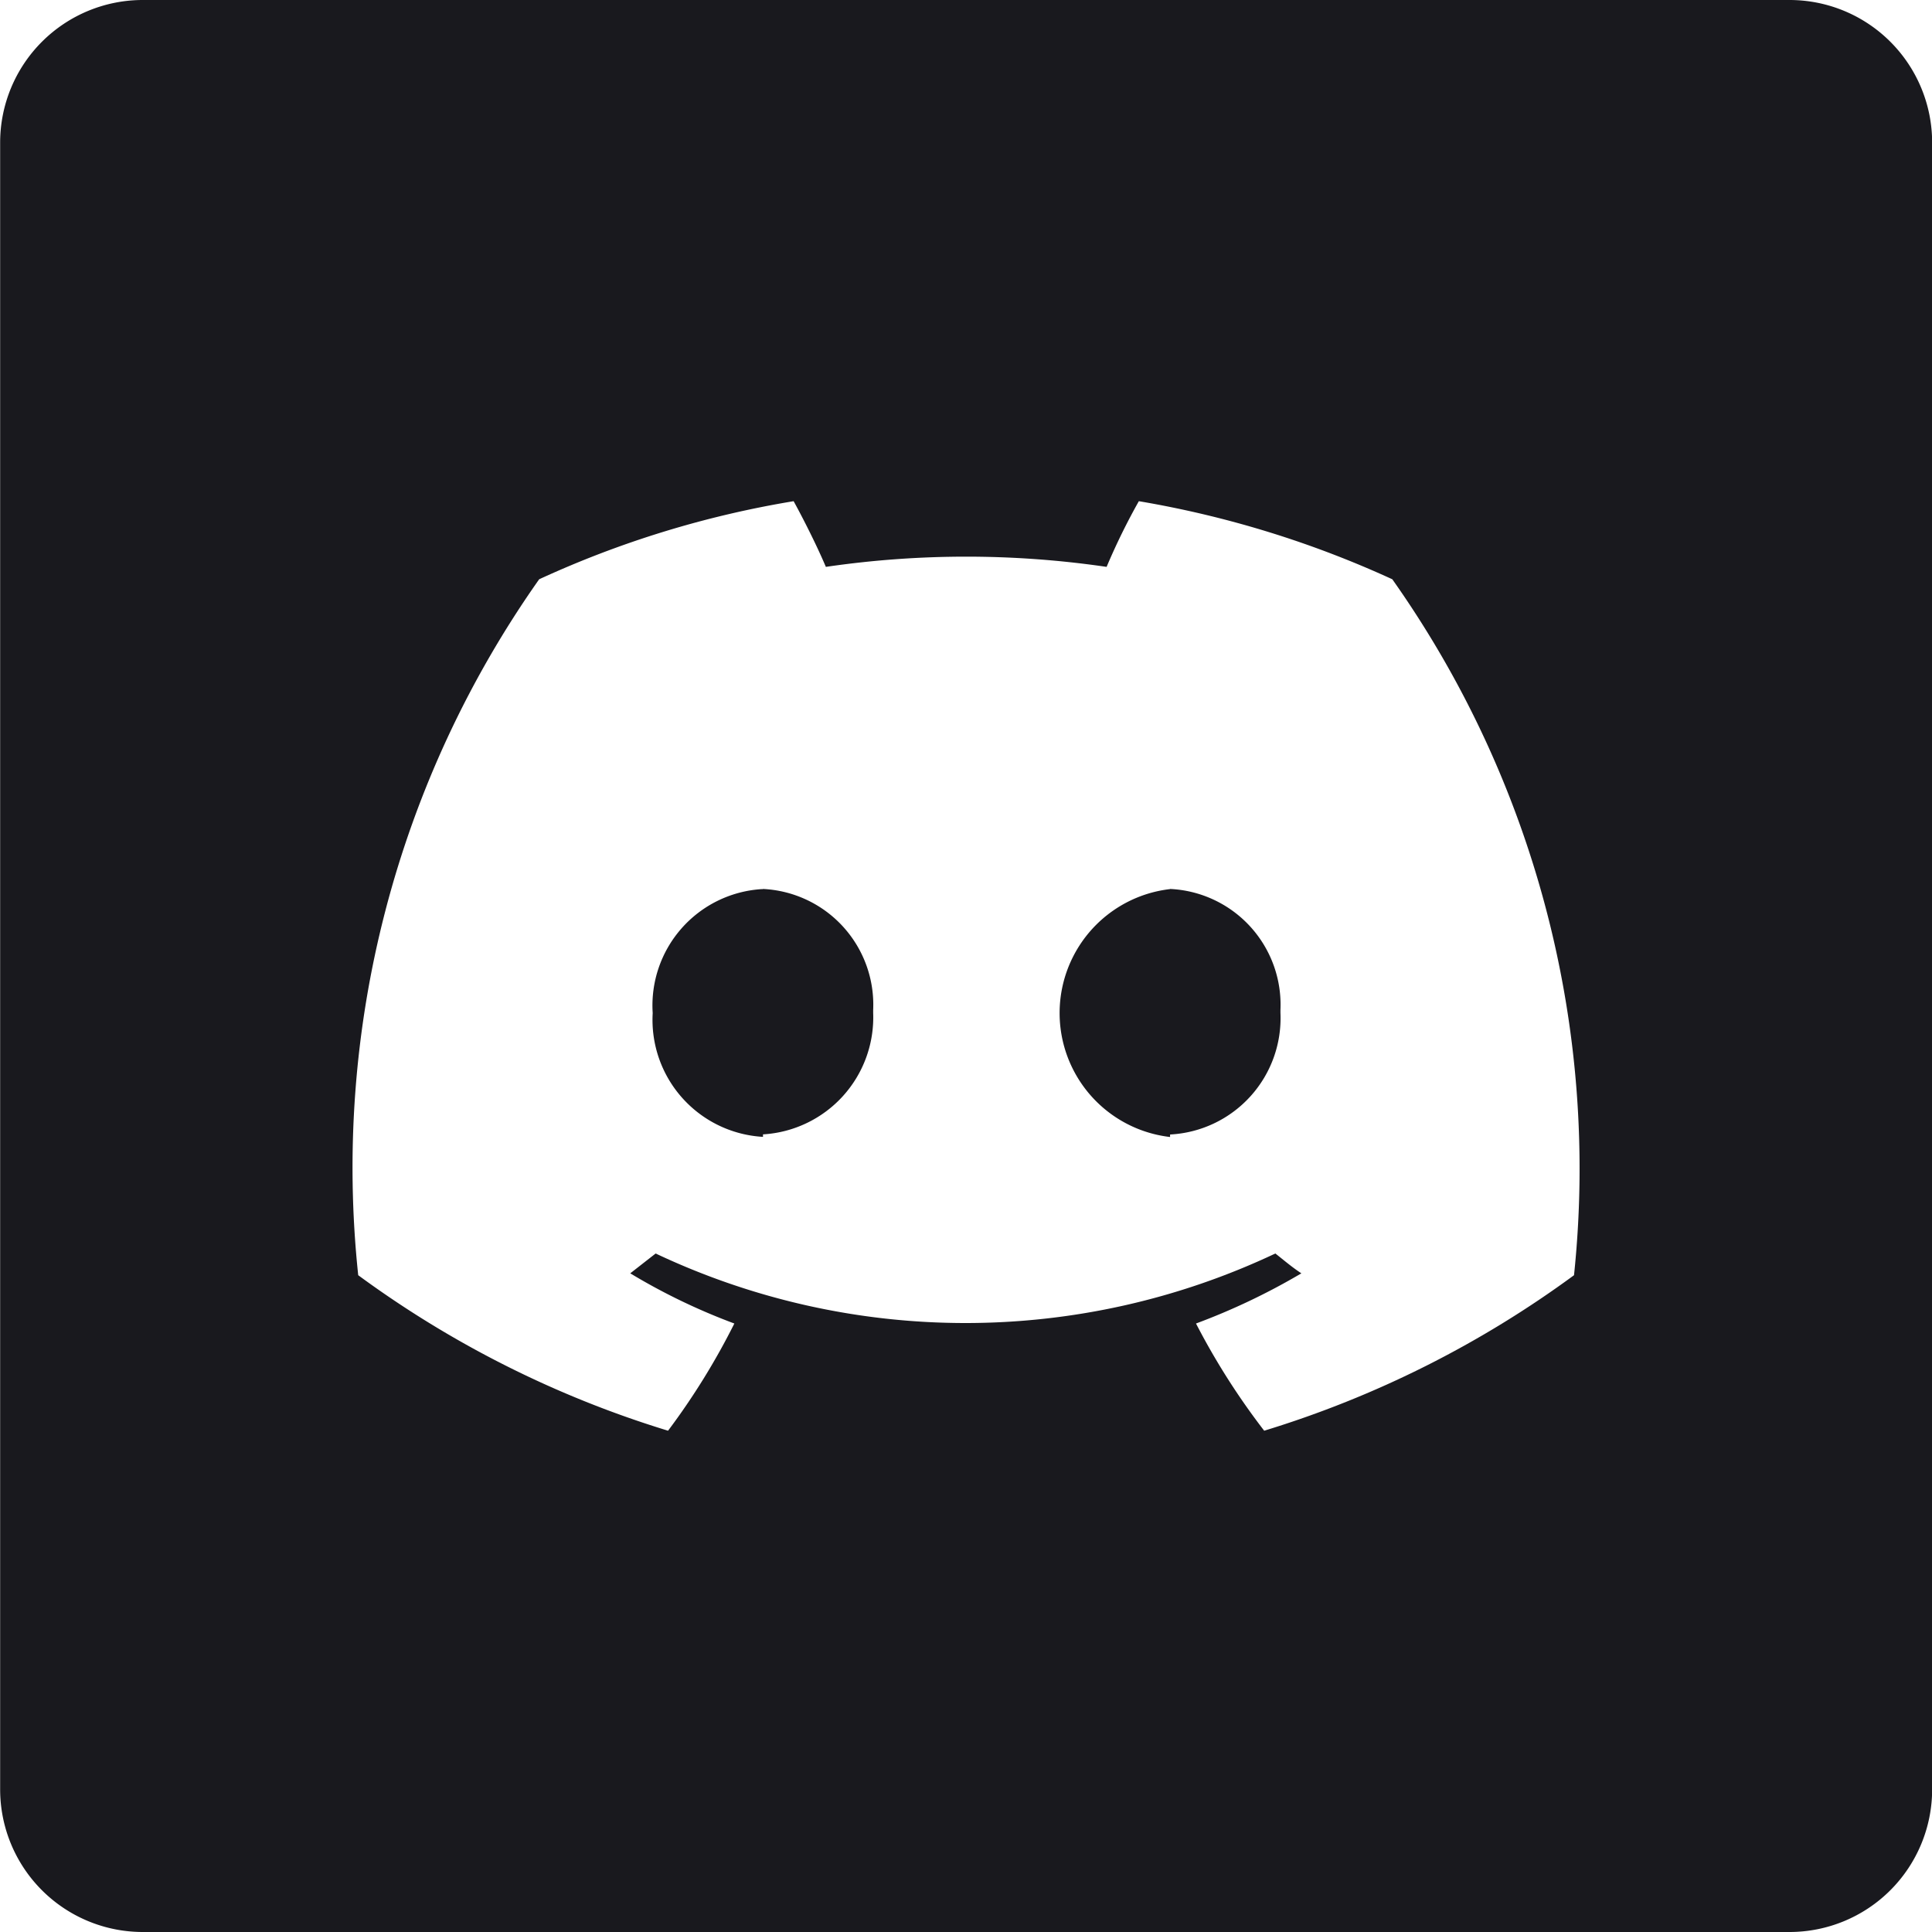
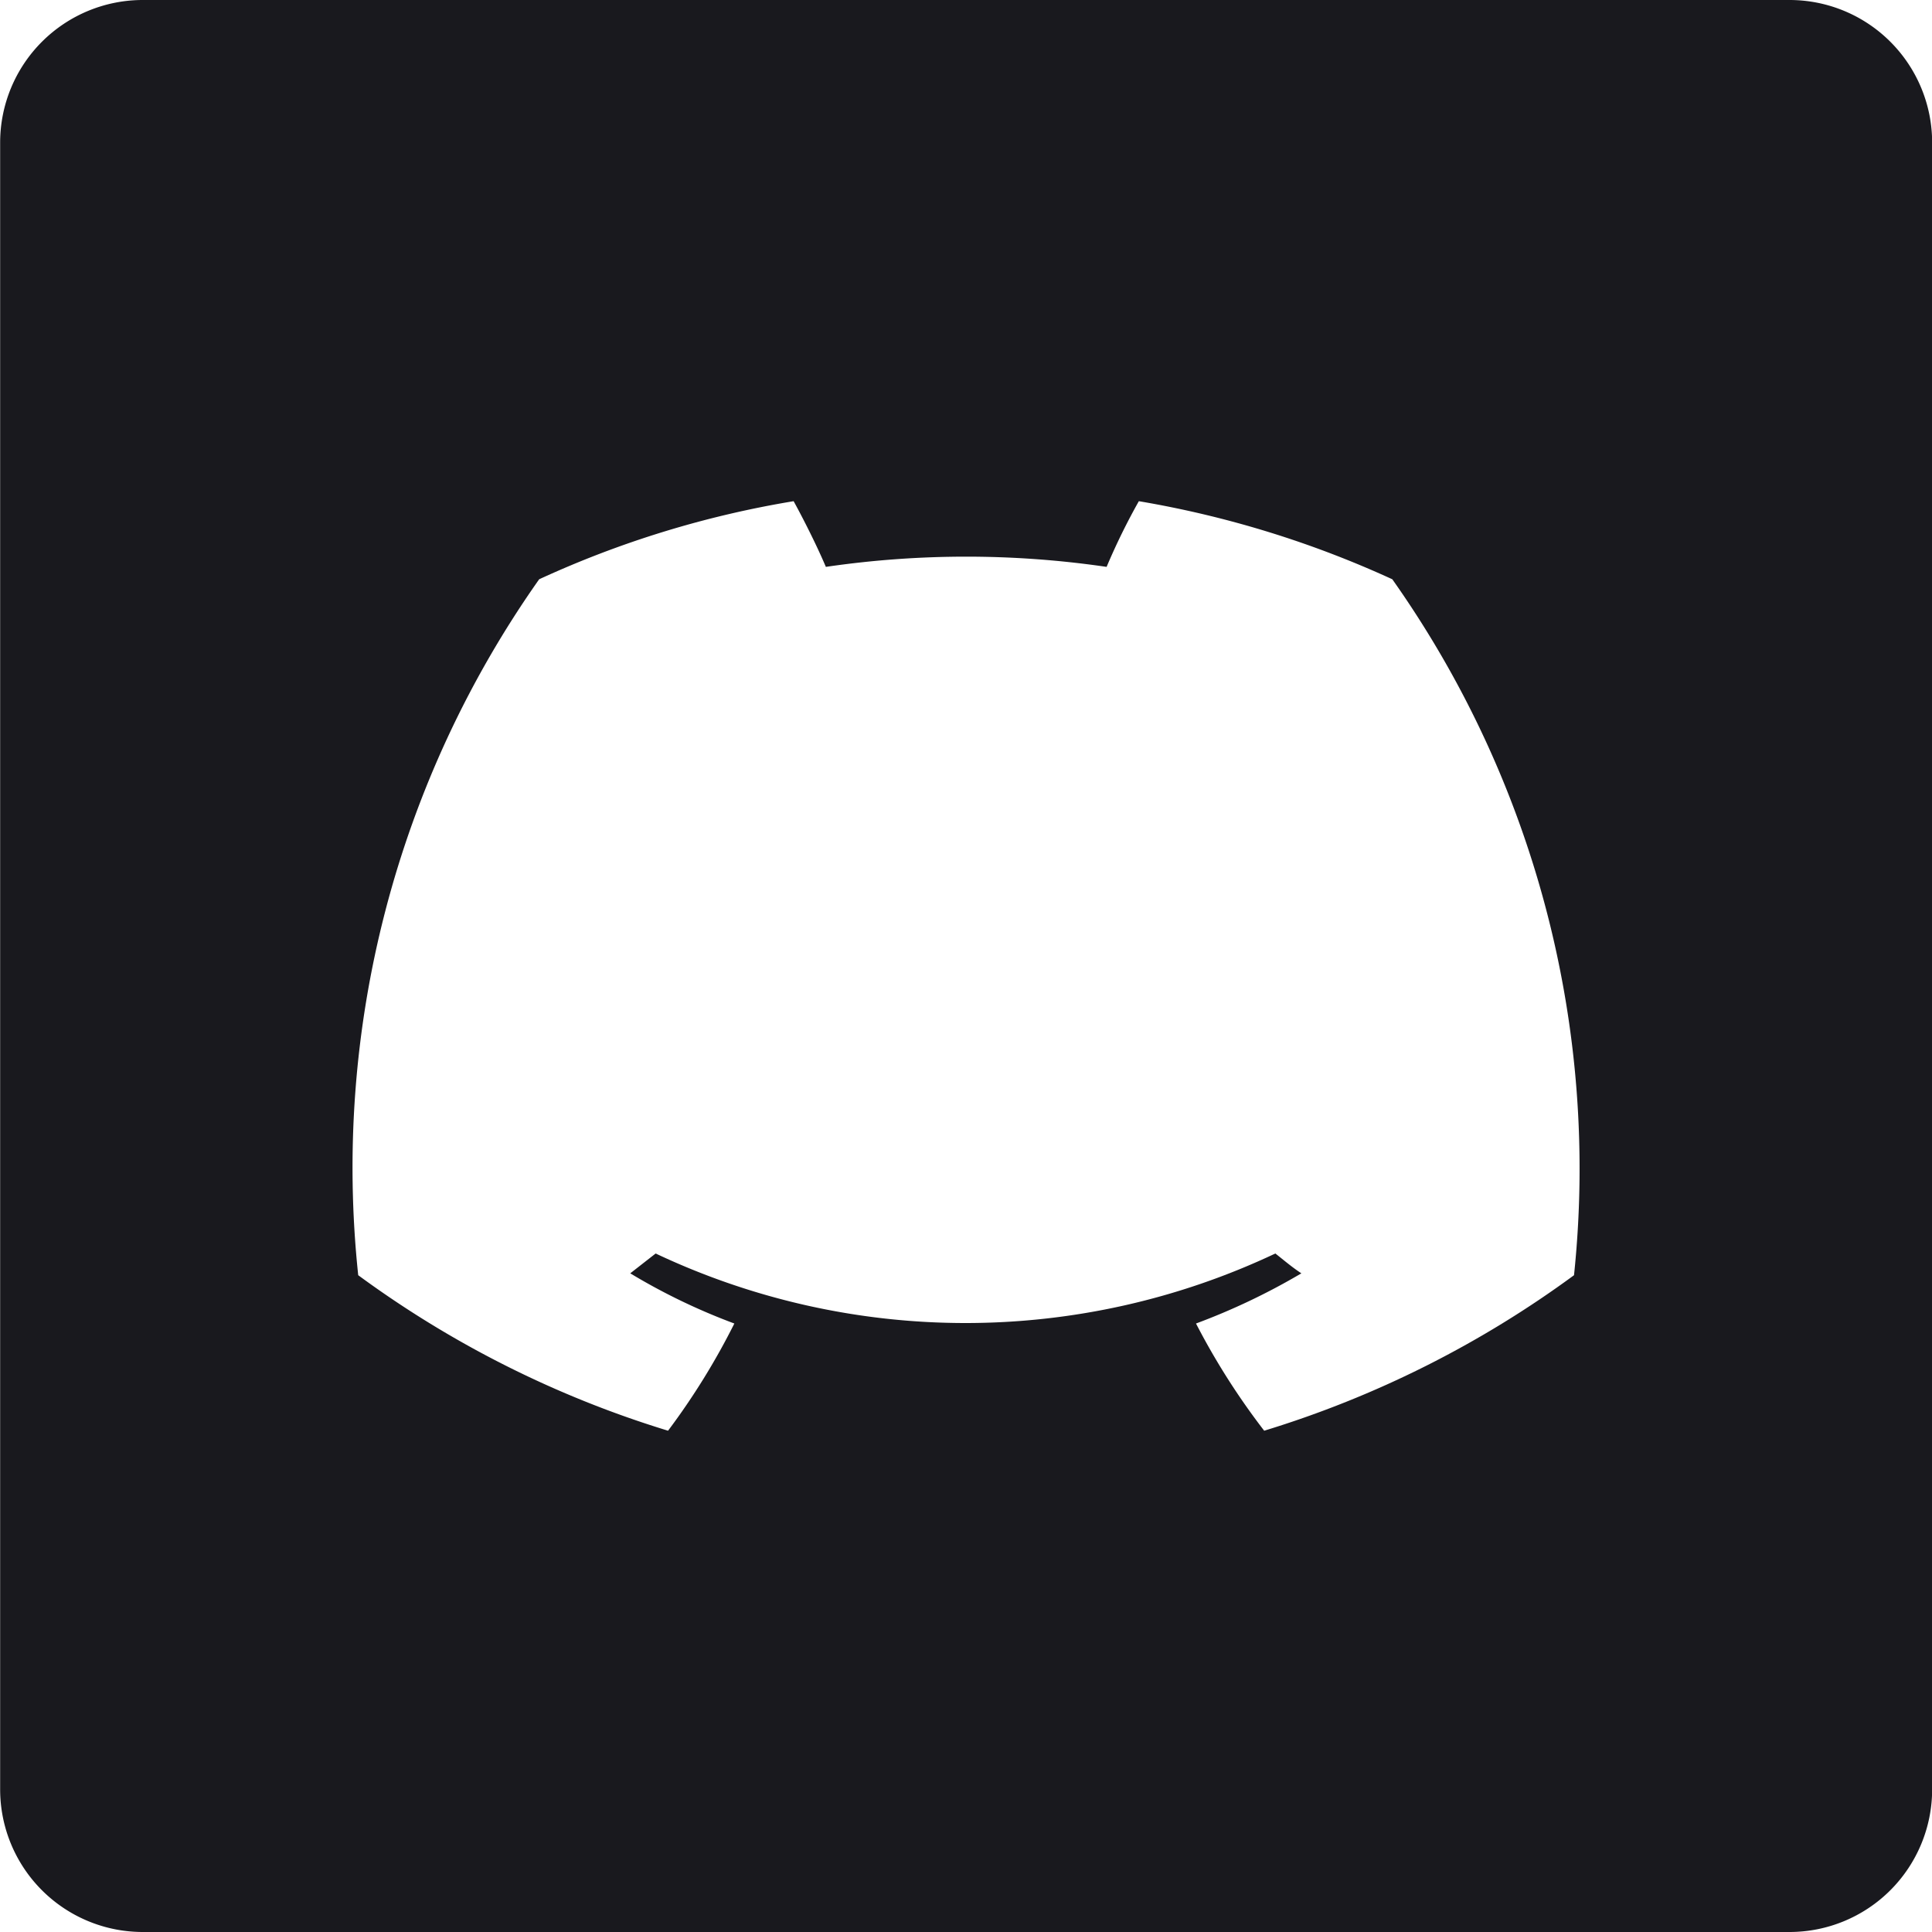
<svg xmlns="http://www.w3.org/2000/svg" width="41" height="41" viewBox="0 0 41 41">
  <defs>
    <clipPath id="clip-path">
      <rect id="Retângulo_339" data-name="Retângulo 339" width="41" height="41" transform="translate(-0.003 0)" fill="#19191e" />
    </clipPath>
  </defs>
  <g id="Grupo_425" data-name="Grupo 425" transform="translate(0.003)">
    <g id="Grupo_375" data-name="Grupo 375" clip-path="url(#clip-path)">
-       <path id="Caminho_246" data-name="Caminho 246" d="M81.31,66.273H81.3a2.648,2.648,0,0,0,.009,5.26v-.053A2.473,2.473,0,0,0,83.651,68.9q0-.031,0-.062a2.459,2.459,0,0,0-2.344-2.569" transform="translate(-56.481 -47.404)" fill="#19191e" />
-       <path id="Caminho_247" data-name="Caminho 247" d="M50.962,66.273l-.035,0A2.473,2.473,0,0,0,48.621,68.9v.008a2.486,2.486,0,0,0,2.341,2.622v-.053A2.486,2.486,0,0,0,53.3,68.9q0-.031,0-.062a2.459,2.459,0,0,0-2.344-2.569" transform="translate(-34.773 -47.404)" fill="#19191e" />
      <path id="Caminho_248" data-name="Caminho 248" d="M37.975,0H3.027A3.027,3.027,0,0,0,0,3.027V37.973A3.027,3.027,0,0,0,3.027,41H37.975A3.027,3.027,0,0,0,41,37.973V3.027A3.027,3.027,0,0,0,37.975,0M33.4,27.062a21.923,21.923,0,0,1-6.575,3.3,14.993,14.993,0,0,1-1.447-2.275,13.938,13.938,0,0,0,2.236-1.065c-.2-.131-.368-.276-.552-.421a15.387,15.387,0,0,1-13.151,0l-.539.421a13.139,13.139,0,0,0,2.209,1.065,14.885,14.885,0,0,1-1.407,2.275,21.923,21.923,0,0,1-6.575-3.3,21.658,21.658,0,0,1,3.84-14.769,21.141,21.141,0,0,1,5.4-1.657c.224.408.5.96.684,1.394a20.557,20.557,0,0,1,5.958,0,13.672,13.672,0,0,1,.684-1.394,21.471,21.471,0,0,1,5.379,1.657A21.673,21.673,0,0,1,33.4,27.062" fill="#19191e" />
    </g>
  </g>
</svg>